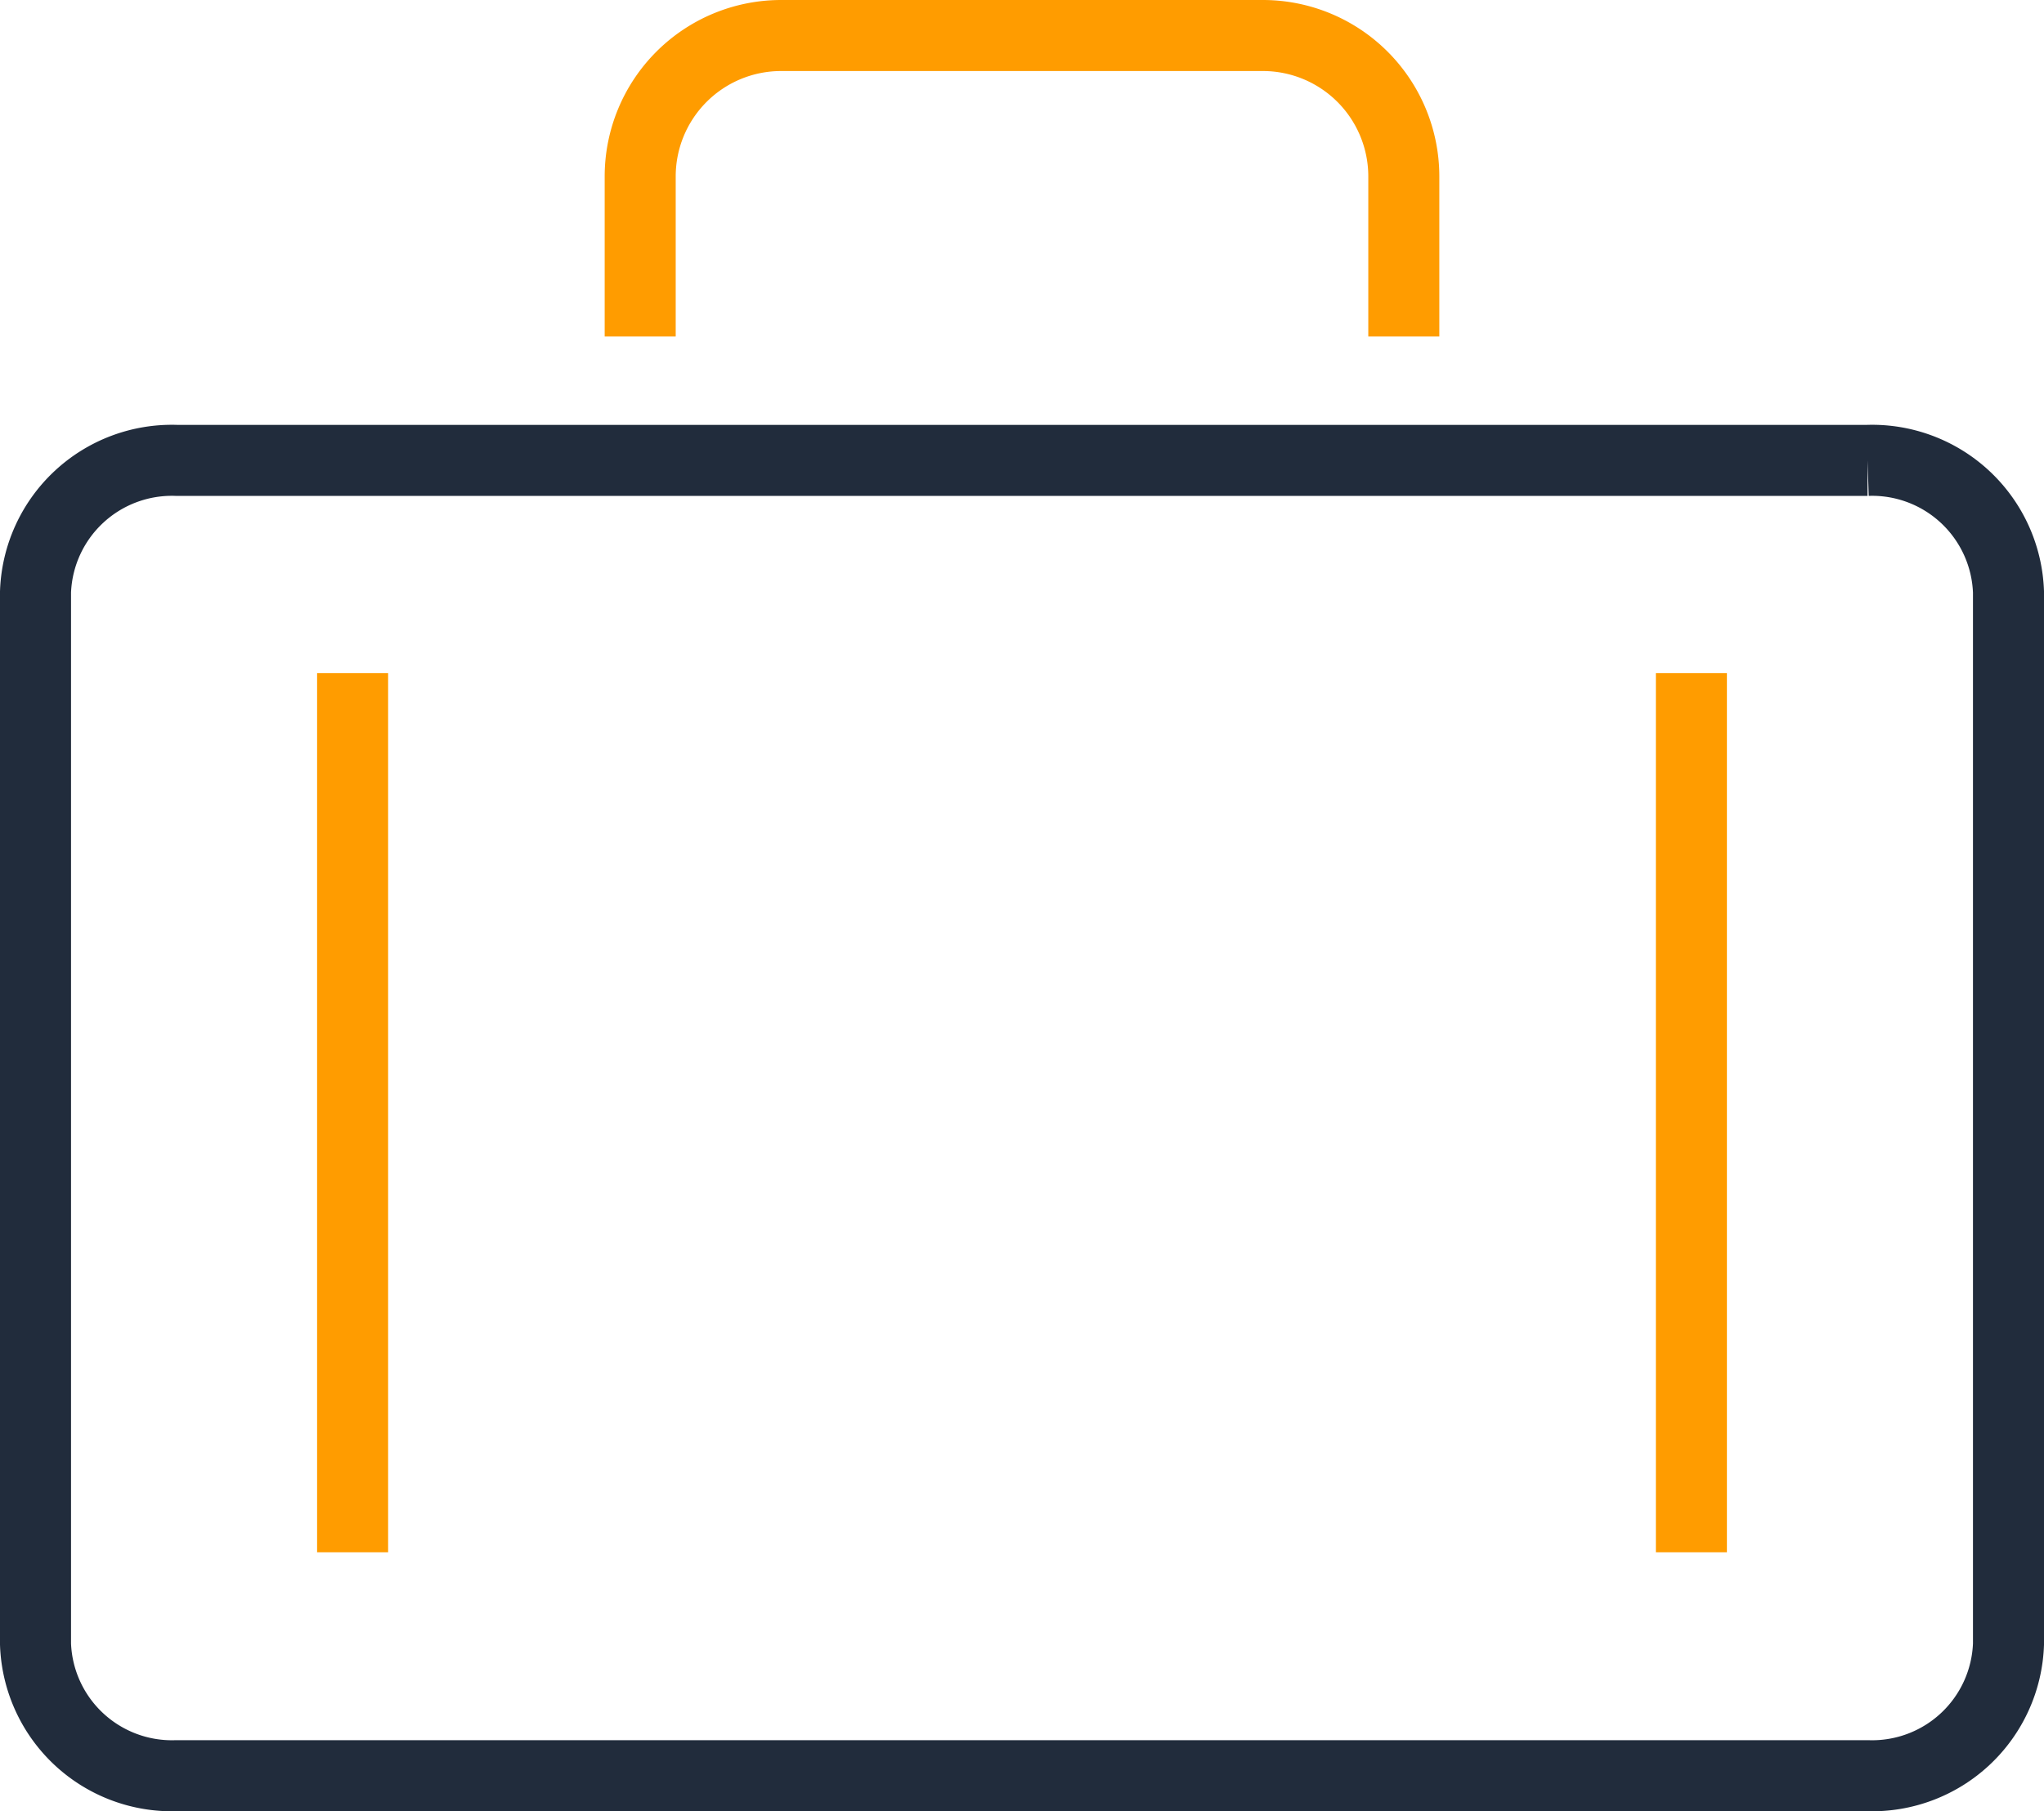
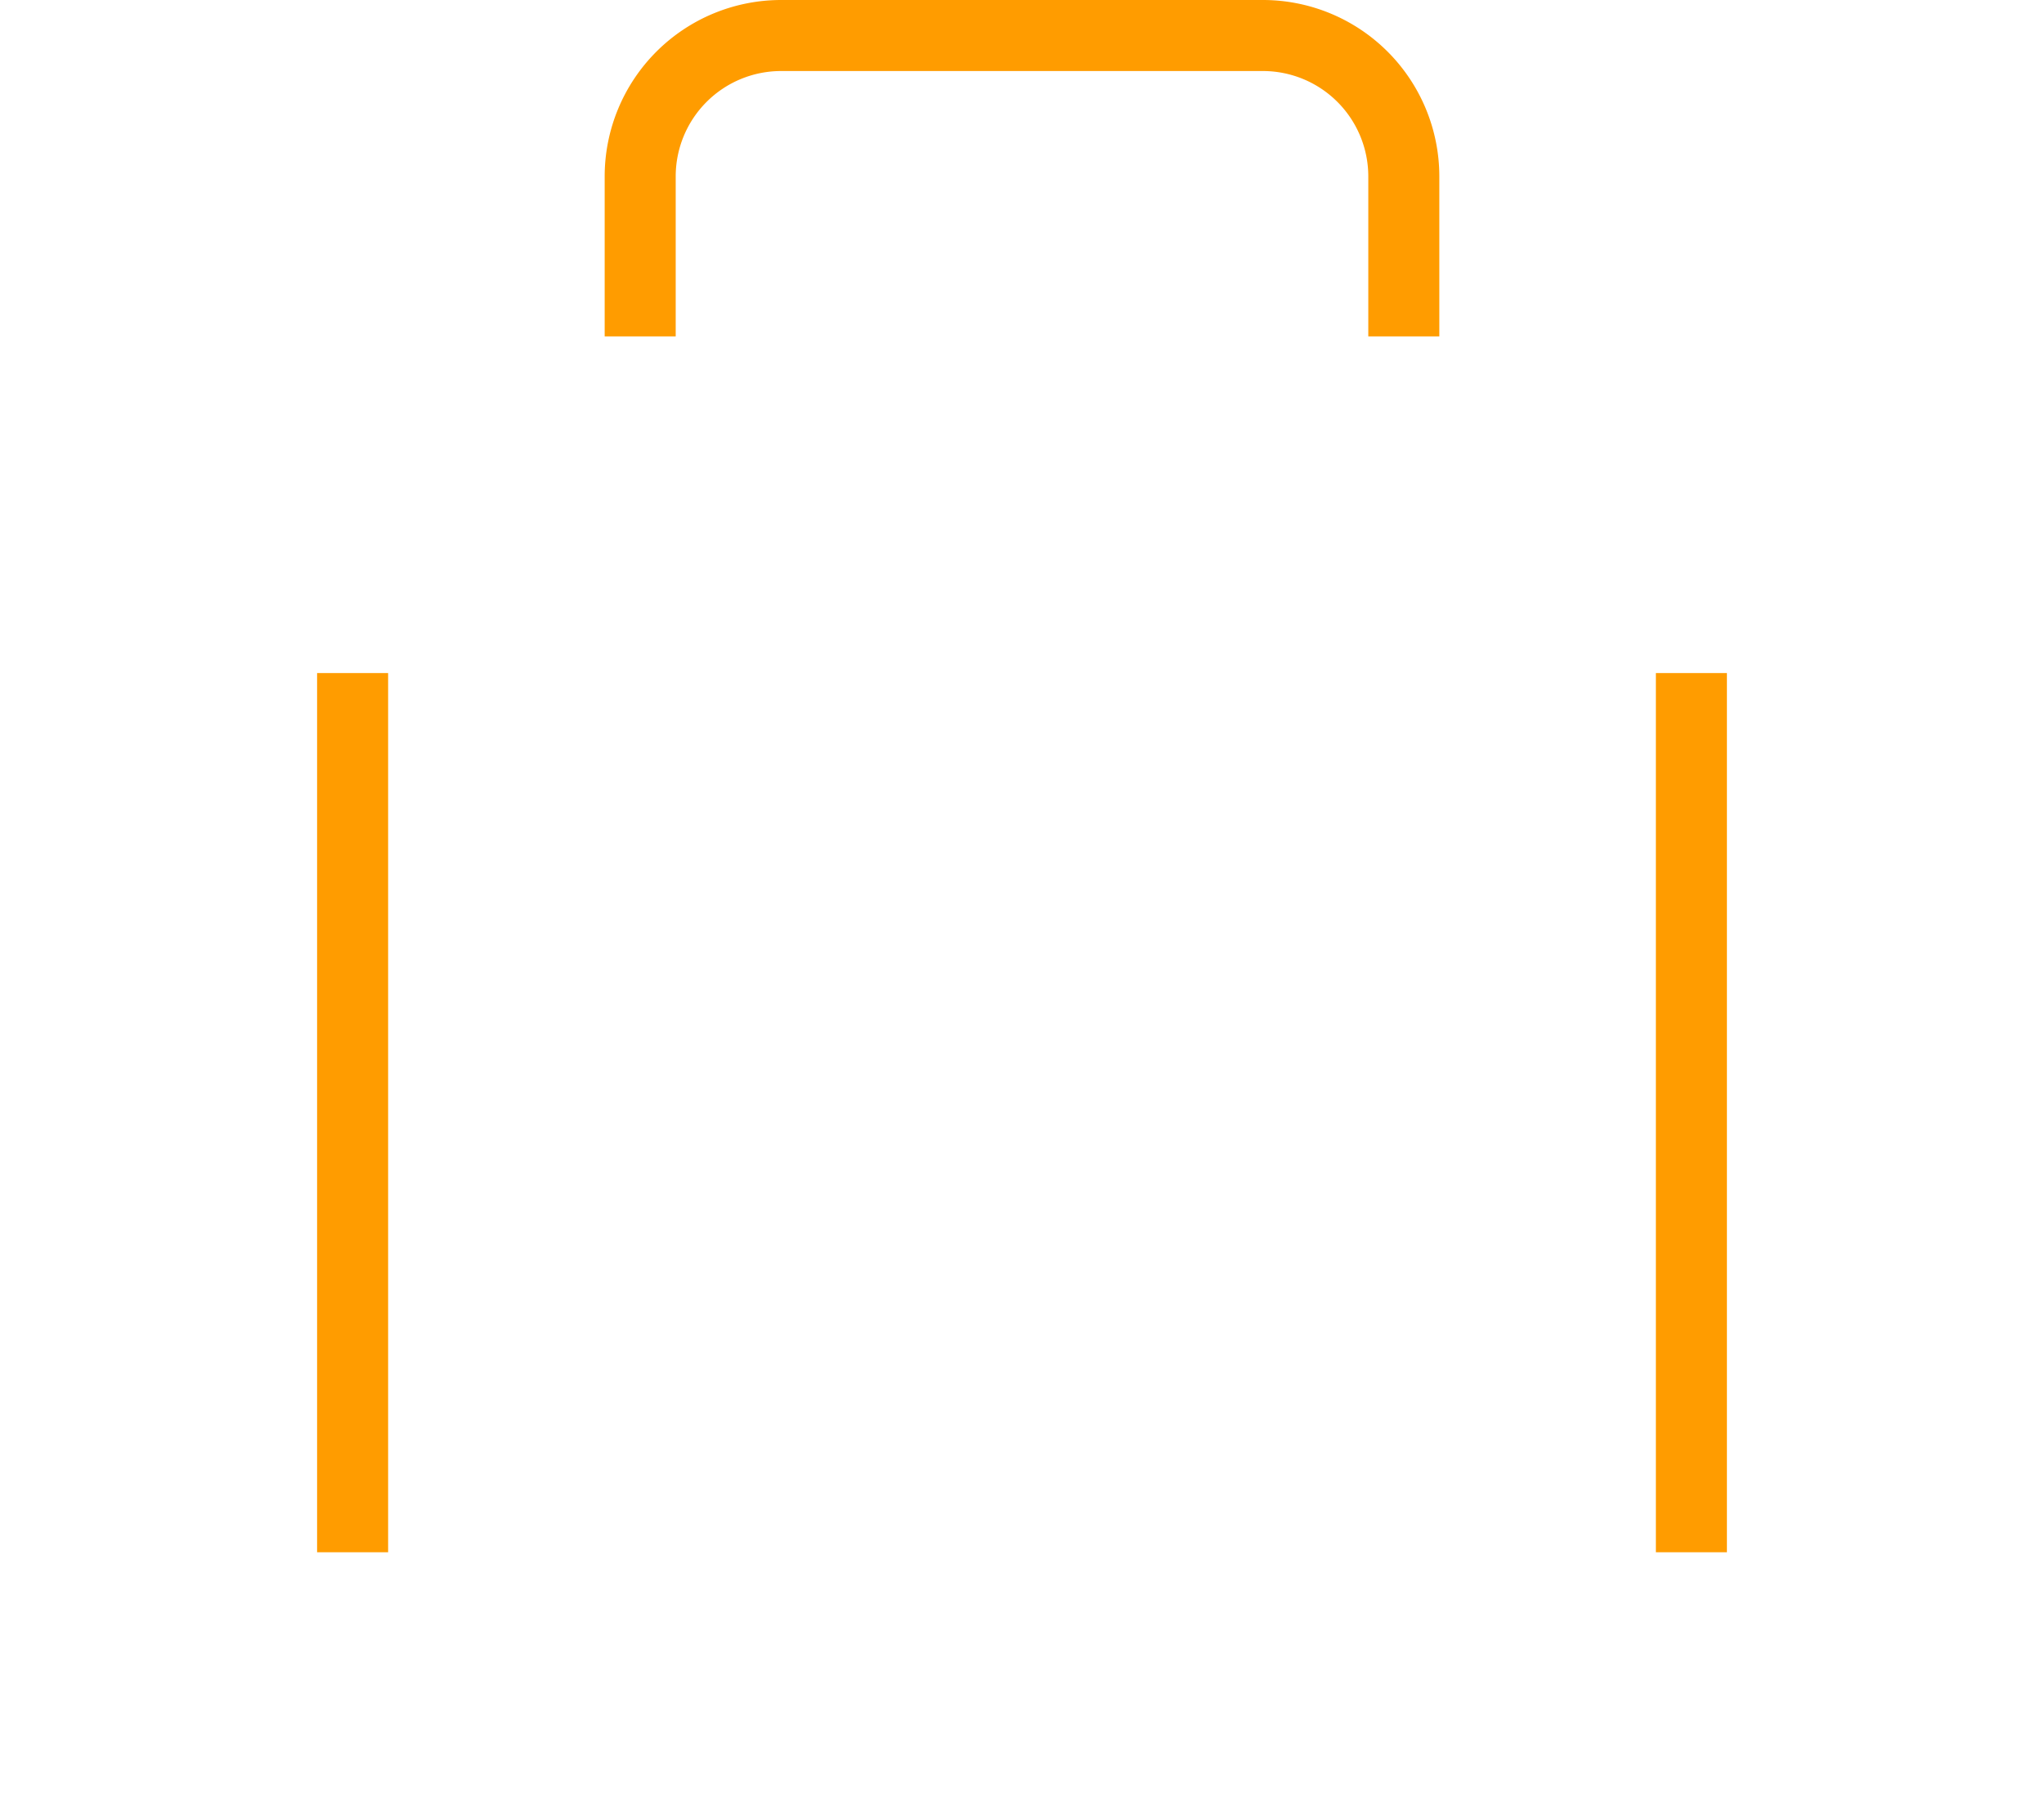
<svg xmlns="http://www.w3.org/2000/svg" width="51.8" height="45.9" viewBox="0 0 51.8 45.9">
  <g id="Group_10418" data-name="Group 10418" transform="translate(-0.1)">
    <g id="Group_6426" data-name="Group 6426" transform="translate(1 0.9)">
-       <path id="Path_117" data-name="Path 117" d="M47.428,11.236H4.571A3.459,3.459,0,0,0,1,14.569V41.236a3.459,3.459,0,0,0,3.571,3.333H47.428A3.459,3.459,0,0,0,51,41.236V14.569a3.459,3.459,0,0,0-3.572-3.333" transform="translate(-1 -0.469)" fill="none" stroke="#212c3c" stroke-miterlimit="10" stroke-width="1.8" />
      <line id="Line_12" data-name="Line 12" y2="22.282" transform="translate(8.036 16.156)" fill="none" stroke="#ff9c00" stroke-linejoin="round" stroke-width="1.8" />
      <line id="Line_13" data-name="Line 13" y2="22.282" transform="translate(41.964 16.156)" fill="none" stroke="#ff9c00" stroke-linejoin="round" stroke-width="1.8" />
      <path id="Path_118" data-name="Path 118" d="M15.711,8.525V4.472A3.572,3.572,0,0,1,19.283.9H31.491a3.572,3.572,0,0,1,3.572,3.572V8.525" transform="translate(-0.387 -0.9)" fill="none" stroke="#ff9c00" stroke-linejoin="round" stroke-width="1.8" />
    </g>
  </g>
</svg>